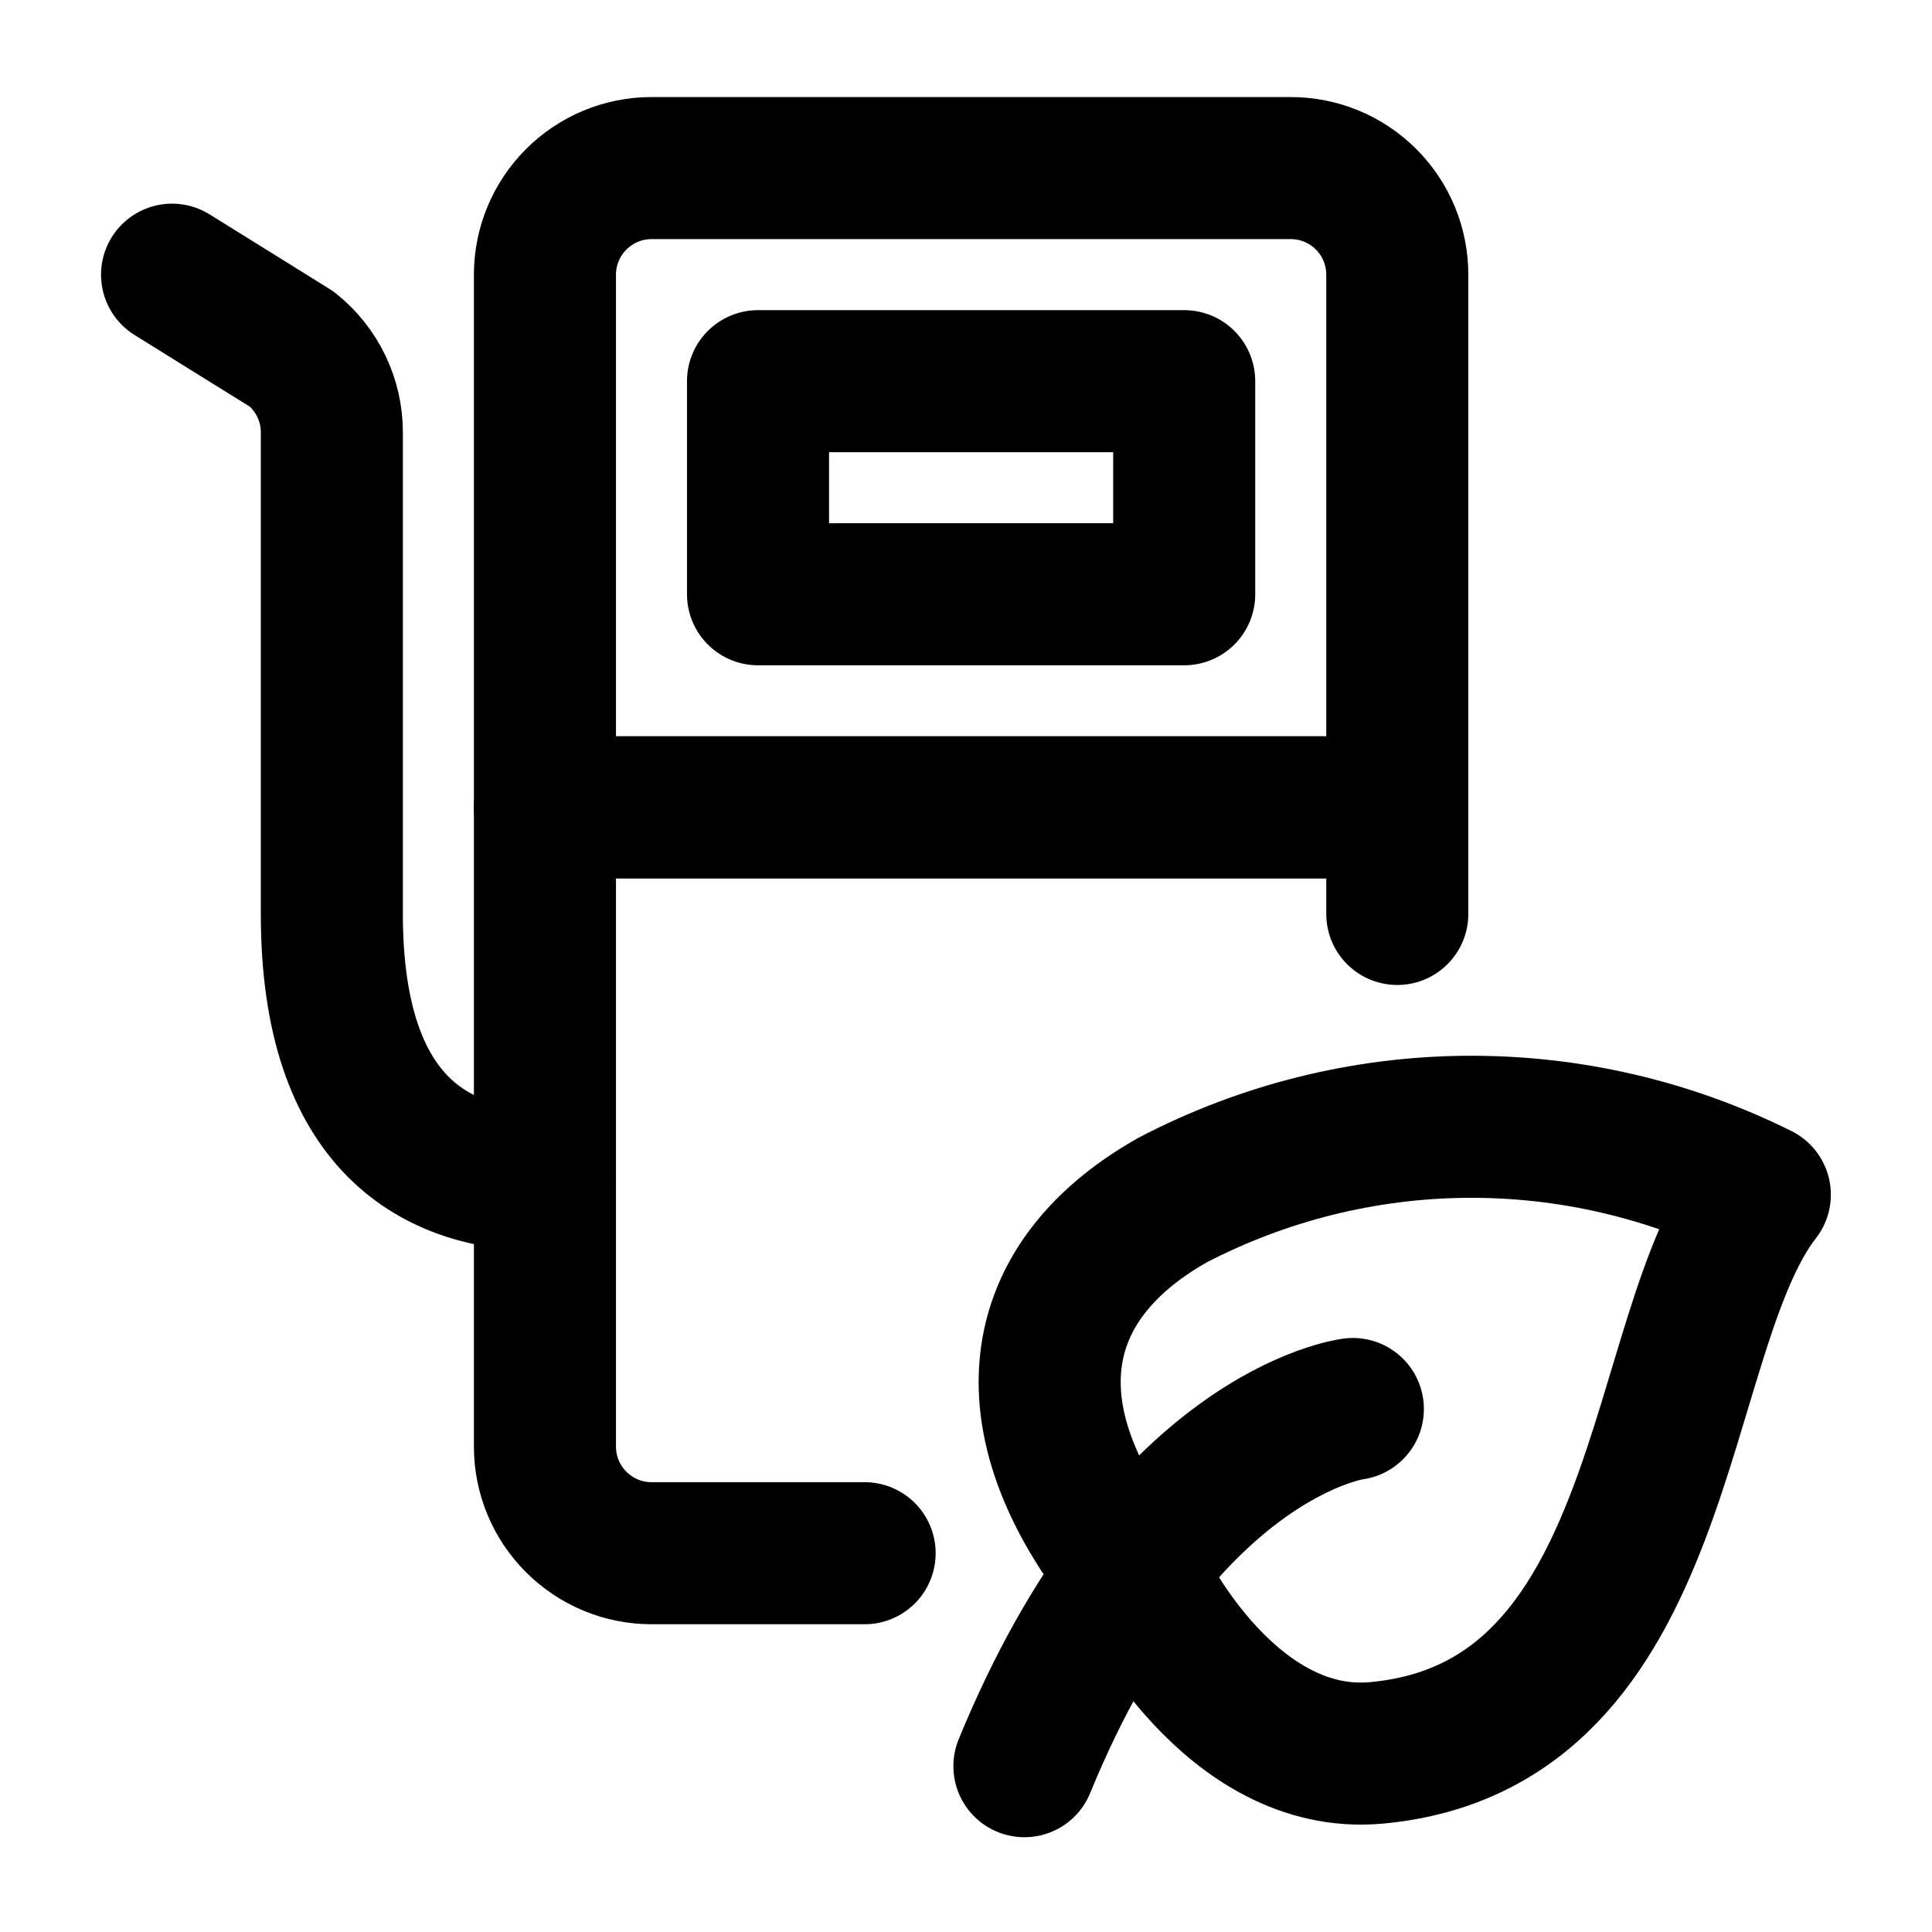
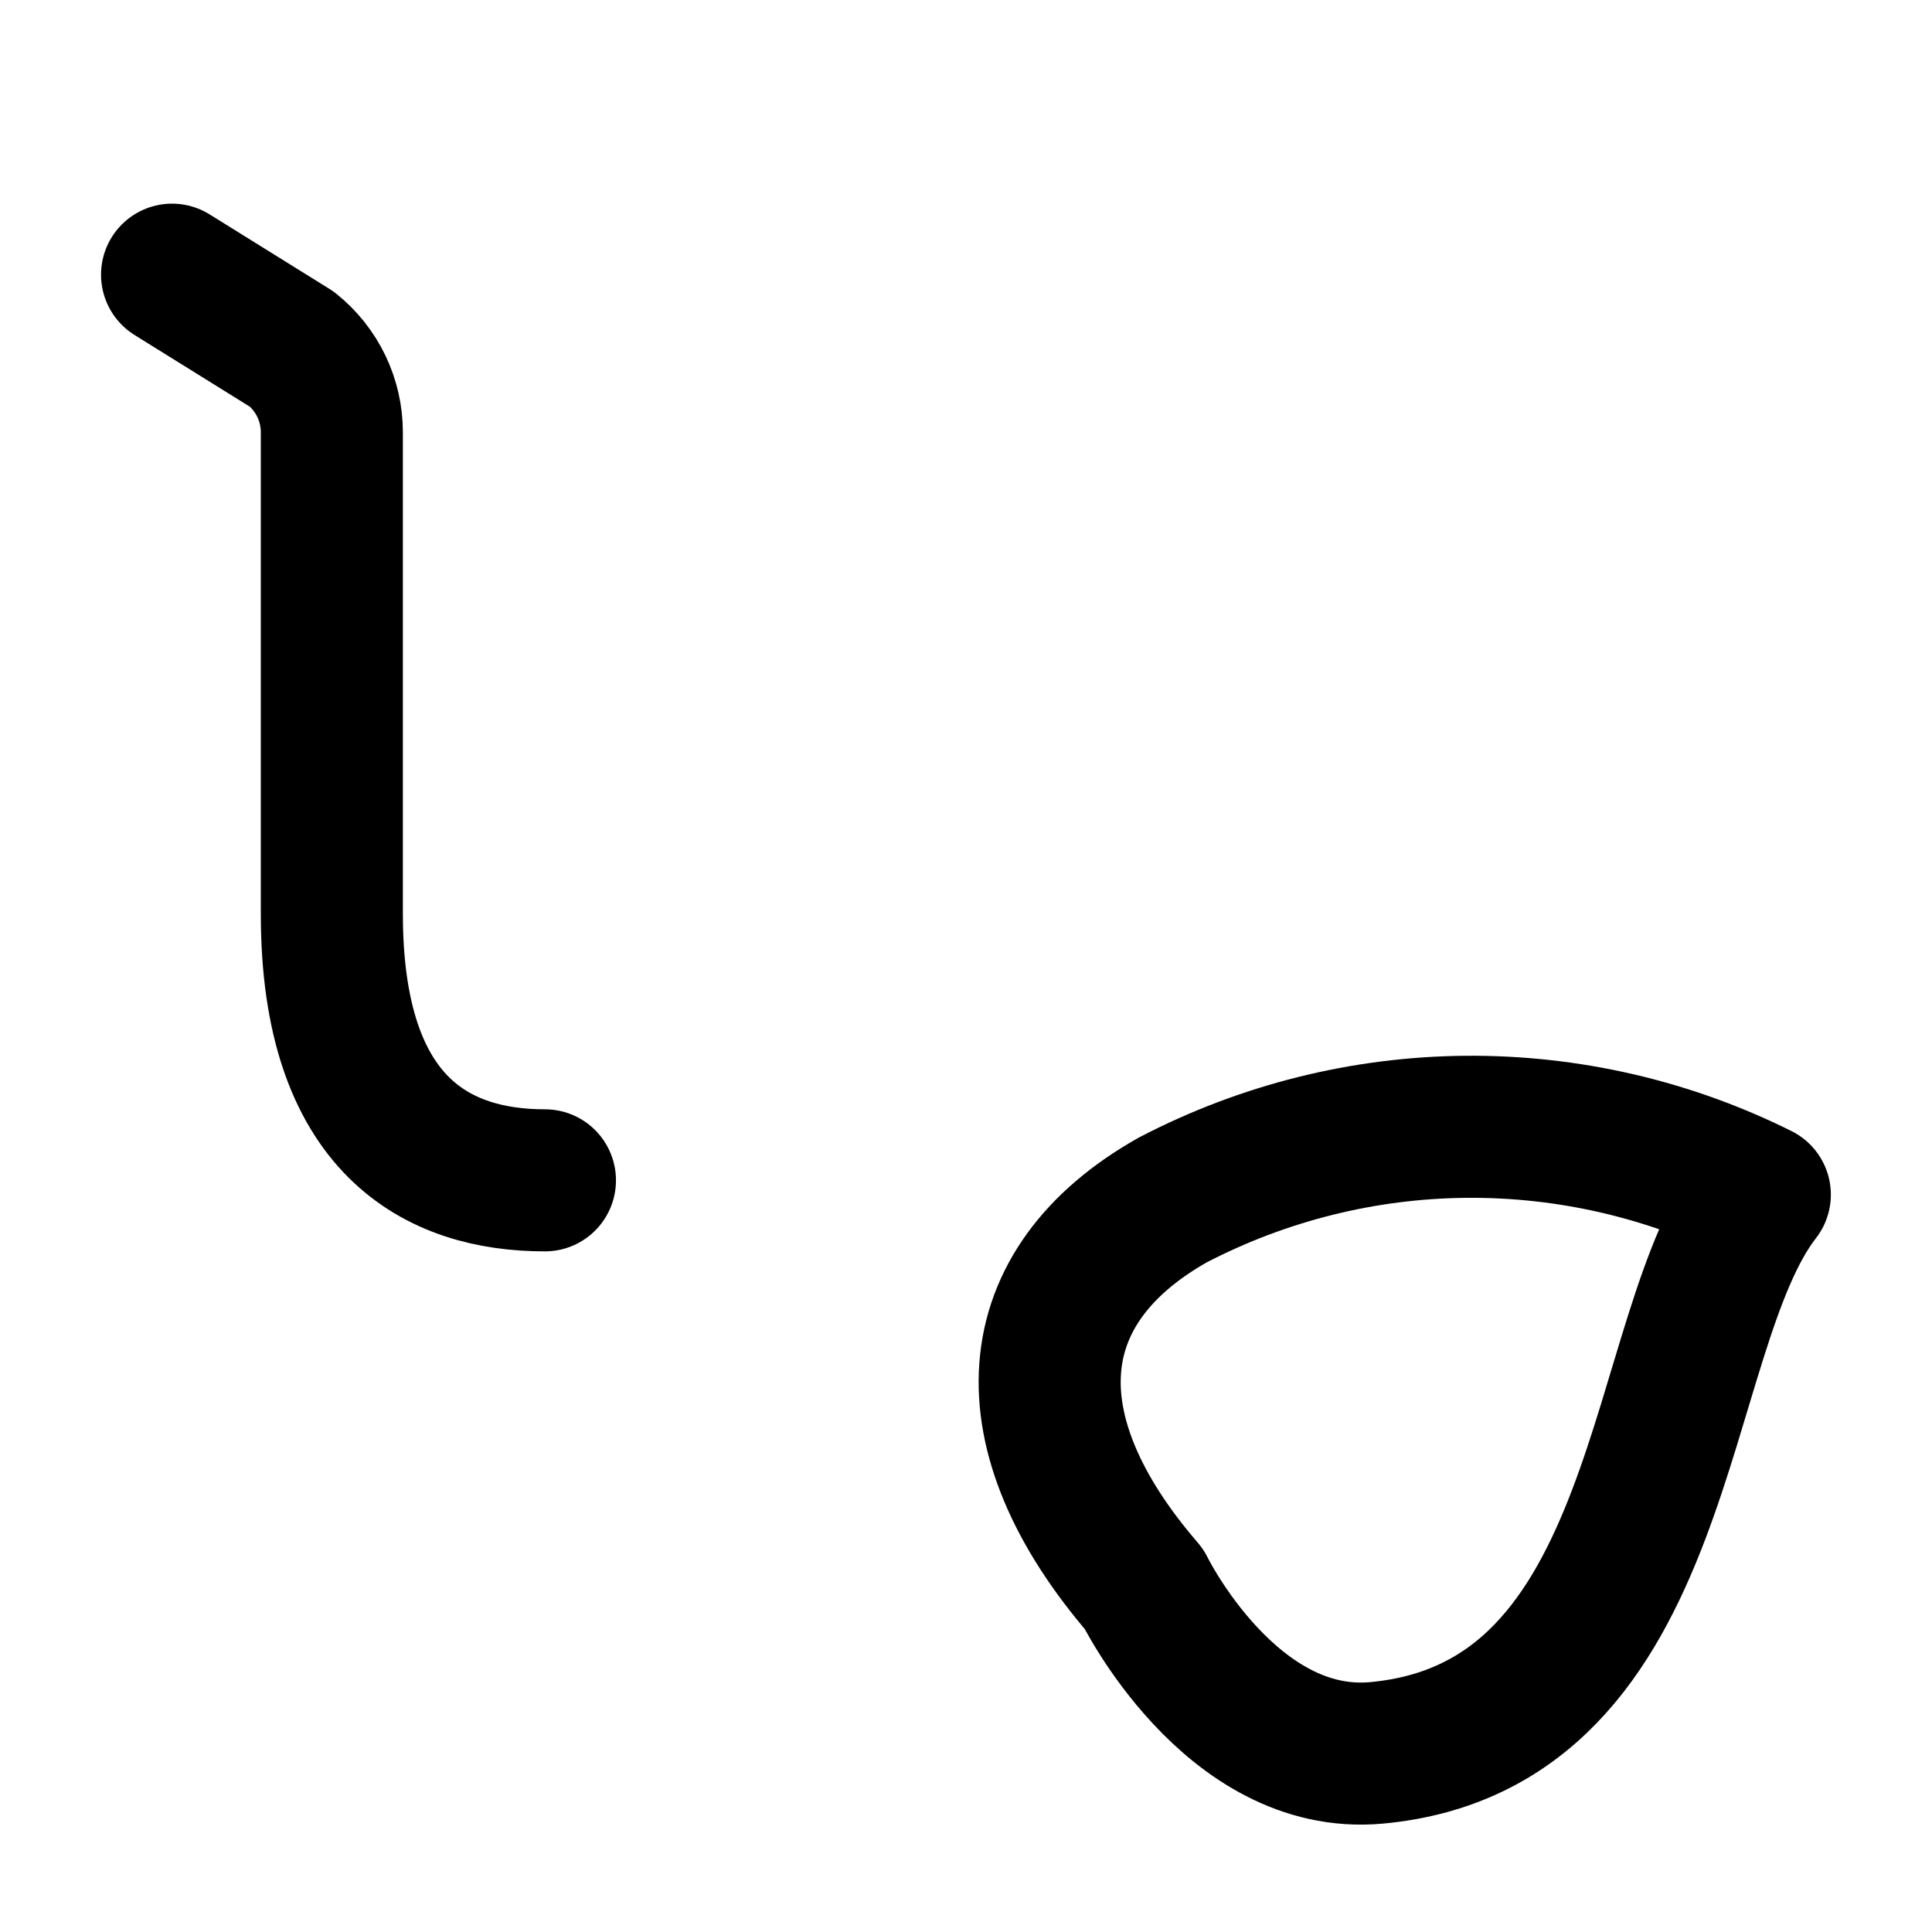
<svg xmlns="http://www.w3.org/2000/svg" class="icon" width="17" height="17" viewBox="0 0 17 17" fill="none">
  <path d="M10.066 13.982C10.066 13.982 10.828 15.54 12.11 15.424C14.709 15.186 14.534 11.732 15.485 10.512C14.681 10.111 13.794 9.907 12.896 9.915C11.999 9.923 11.116 10.144 10.319 10.559C8.972 11.319 8.875 12.603 10.066 13.982Z" stroke="currentColor" stroke-width="1.25" stroke-linecap="round" stroke-linejoin="round" />
-   <path d="M11.904 12.398C11.904 12.398 10.217 12.606 9.014 15.541" stroke="currentColor" stroke-width="1.25" stroke-linecap="round" stroke-linejoin="round" />
-   <path d="M4.795 7.104H12.295V2.417C12.295 2.168 12.197 1.93 12.021 1.754C11.845 1.578 11.607 1.479 11.358 1.479H5.733C5.484 1.479 5.246 1.578 5.07 1.754C4.894 1.93 4.795 2.168 4.795 2.417V7.104Z" stroke="currentColor" stroke-width="1.25" stroke-linecap="round" stroke-linejoin="round" />
-   <path d="M6.67 3.354H10.42V5.229H6.67V3.354Z" stroke="currentColor" stroke-width="1.25" stroke-linecap="round" stroke-linejoin="round" />
-   <path d="M12.295 8.042V7.104H4.795V12.729C4.795 12.978 4.894 13.217 5.07 13.392C5.246 13.568 5.484 13.667 5.733 13.667H7.608" stroke="currentColor" stroke-width="1.25" stroke-linecap="round" stroke-linejoin="round" />
  <path d="M4.795 10.386C3.858 10.386 2.92 9.917 2.92 8.042V3.805C2.92 3.664 2.889 3.526 2.828 3.399C2.767 3.272 2.678 3.16 2.569 3.073L1.514 2.417" stroke="currentColor" stroke-width="1.25" stroke-linecap="round" stroke-linejoin="round" />
</svg>